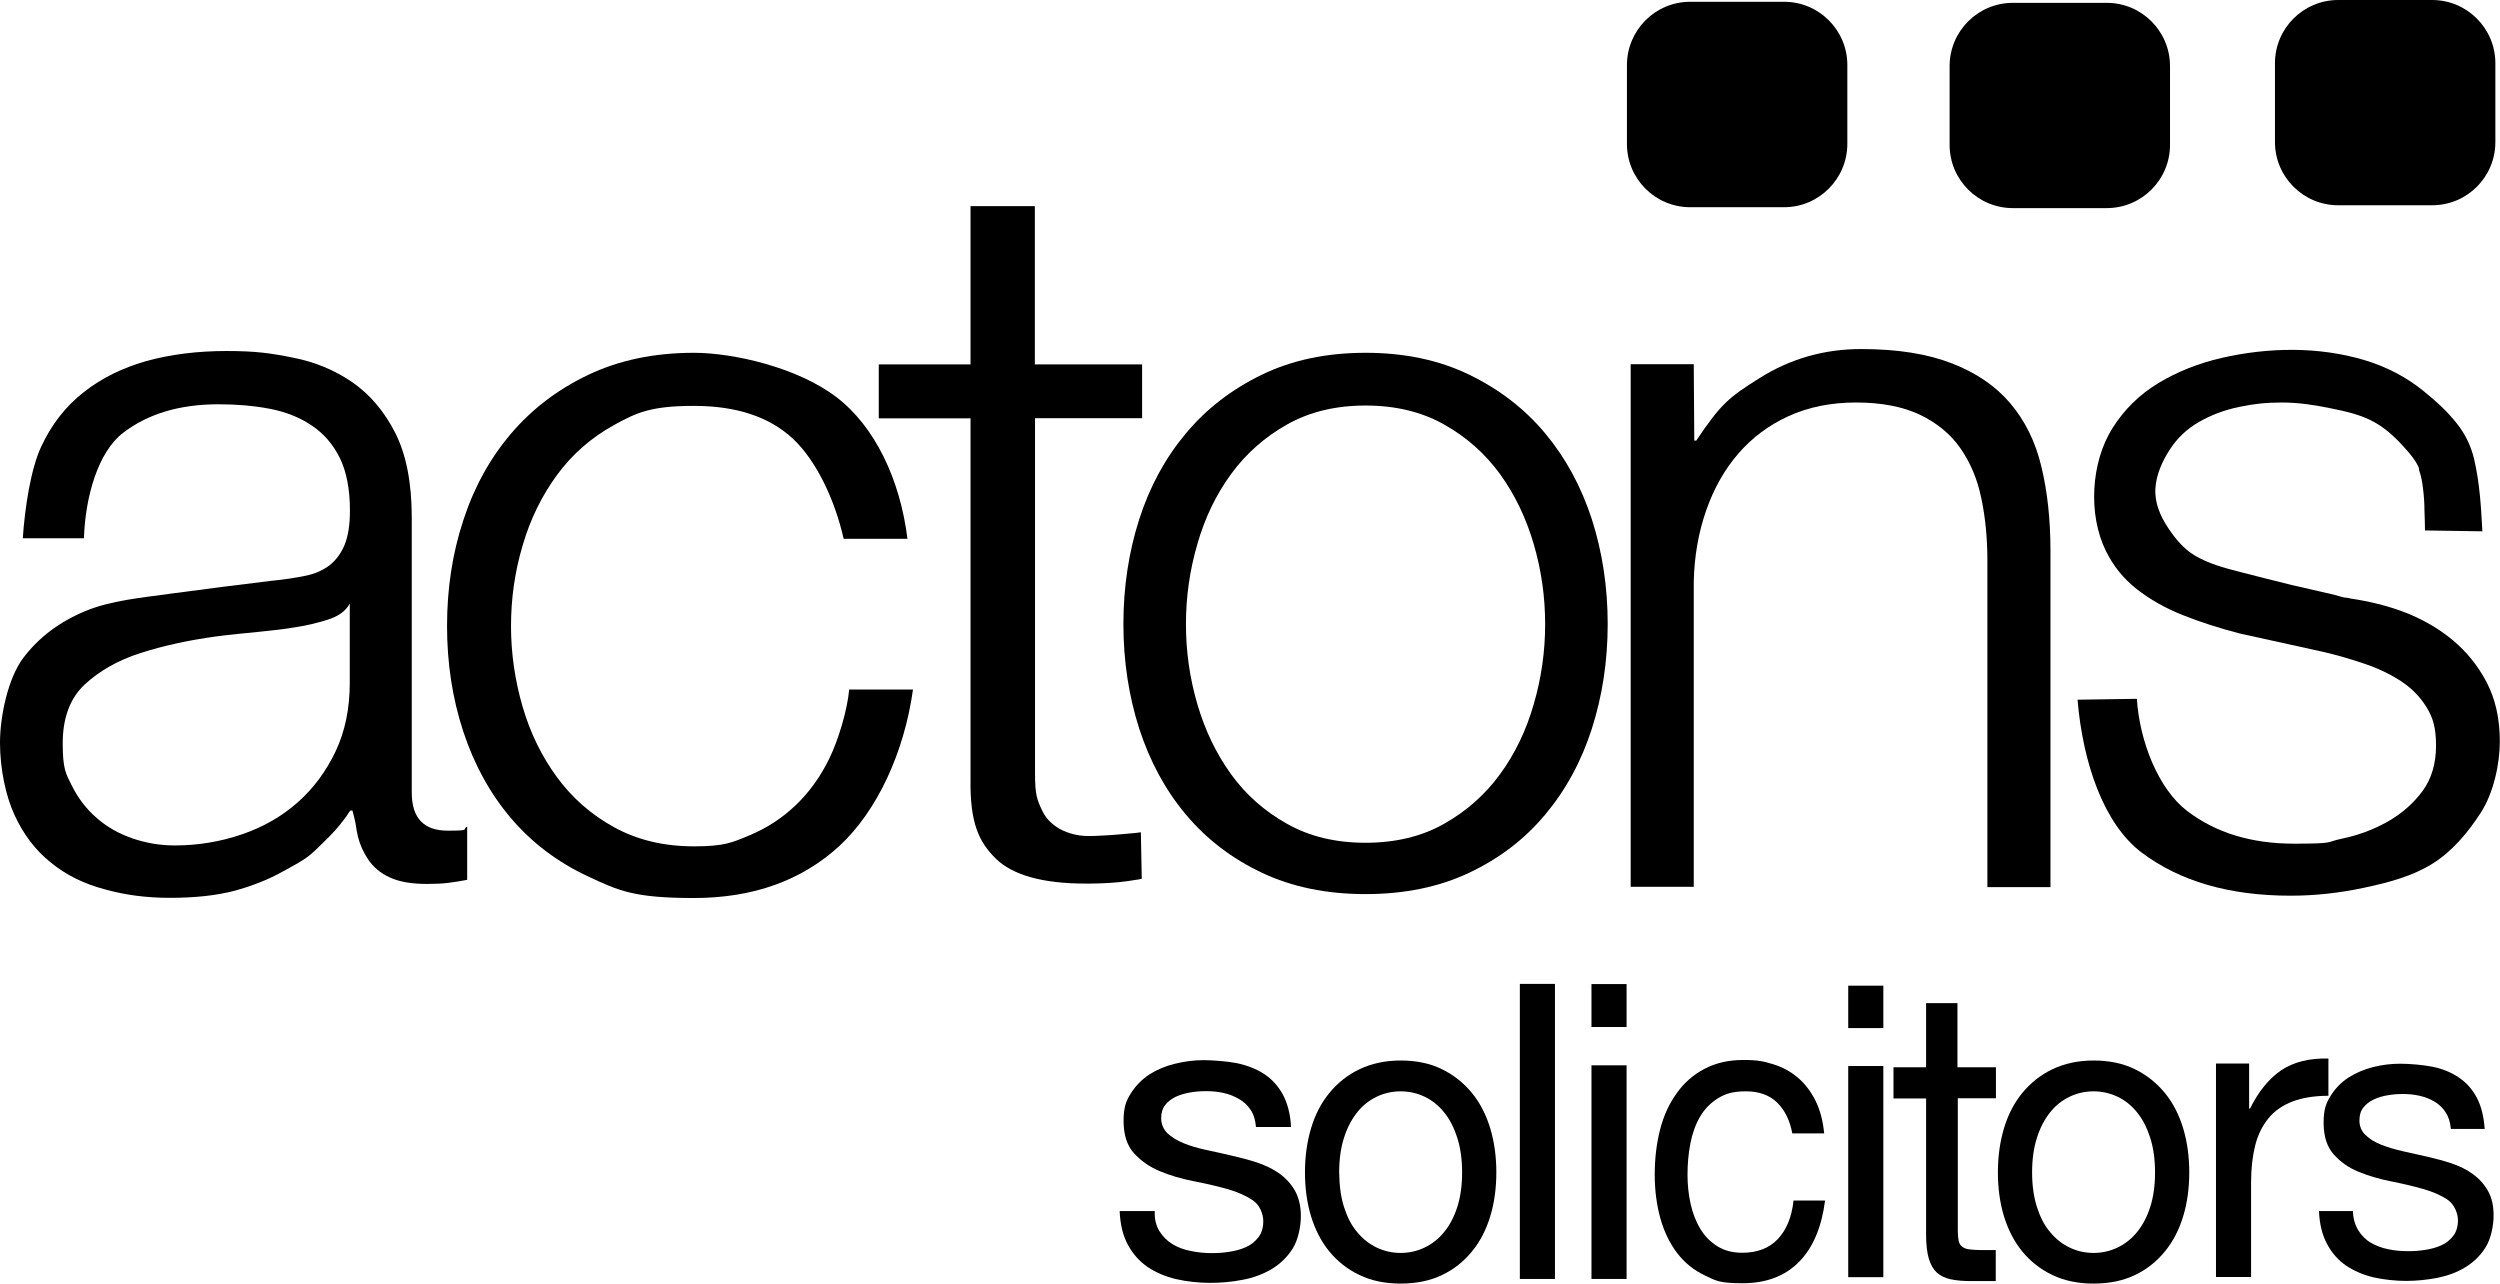
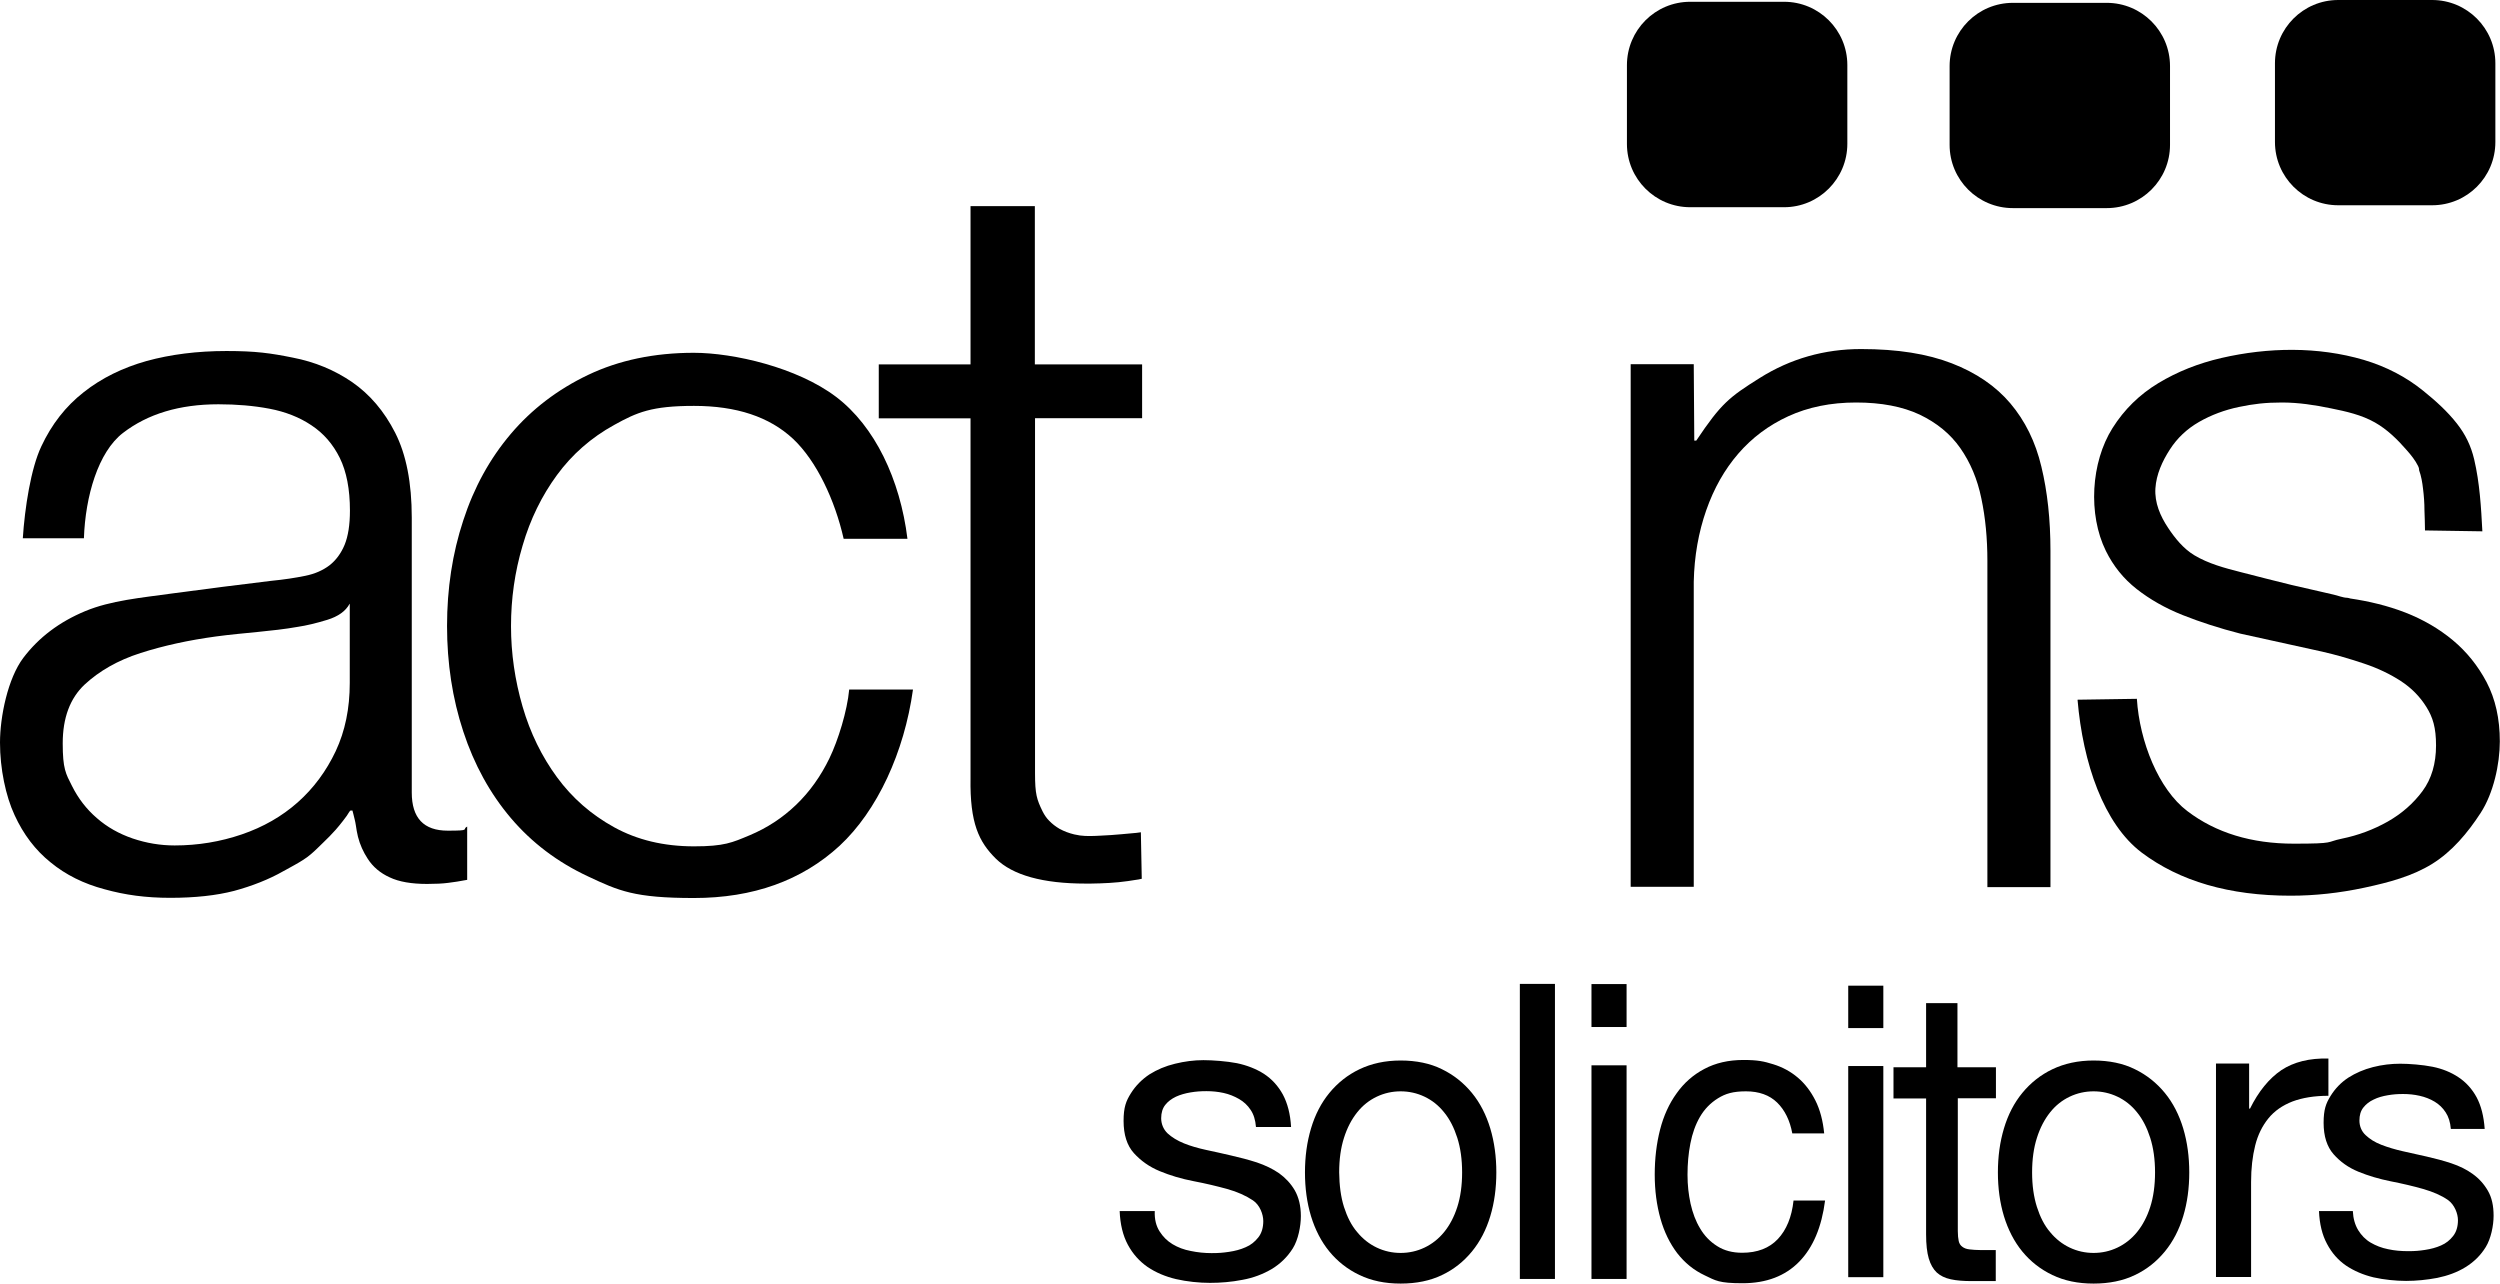
<svg xmlns="http://www.w3.org/2000/svg" id="Layer_1" version="1.1" viewBox="0 0 1403.1 720.4">
  <path d="M1001.3,116.3h-52.7c-19.6,0-35.5-15.9-35.5-35.5v-44.2c0-19.7,15.9-35.6,35.5-35.6h52.7c19.6,0,35.5,15.9,35.5,35.5v44.2c0,19.6-15.9,35.6-35.5,35.6Z" />
  <path d="M1182.4,116.8h-52.7c-19.6,0-35.5-15.9-35.5-35.5v-44.2c0-19.6,15.9-35.5,35.5-35.5h52.7c19.6,0,35.5,15.9,35.5,35.5v44.2c0,19.6-15.9,35.5-35.5,35.5Z" />
  <path d="M1365,115.2h-52.7c-19.6,0-35.5-15.9-35.5-35.5v-44.2c0-19.6,15.9-35.5,35.5-35.5h52.7c19.6,0,35.5,15.9,35.5,35.5v44.2c0,19.6-15.8,35.5-35.5,35.5Z" />
  <path d="M23.2,250.5c5.8-12.4,13.7-22.5,23.8-30.4,10-7.9,21.8-13.7,35.3-17.5,13.5-3.7,28.4-5.6,44.8-5.6s24.8,1.2,37.2,3.7c12.4,2.4,23.5,7,33.4,13.8,9.8,6.8,17.9,16.2,24.1,28.4,6.2,12.2,9.3,28.1,9.3,47.6v154.3c0,14.3,6.7,21.4,20.2,21.4s7.7-.7,10.9-2.3v29.9c-4,.8-7.6,1.3-10.7,1.7-3.1.4-7,.6-11.8.6-8.7,0-15.8-1.2-21-3.7-5.3-2.4-9.4-5.9-12.3-10.4-2.5-3.8-4.4-8-5.5-12.4-.5-2.1-.9-4.3-1.2-6.5-.3-2.1-.9-4.2-1.4-6.3-.2-.6-.4-1.3-.5-1.9h-1.1c-.3,0-1.8,2.6-2.1,3-.7,1-1.4,1.9-2.1,2.8-1.3,1.7-2.7,3.4-4.1,5-2.2,2.5-4.6,4.9-7,7.2-2.3,2.2-4.5,4.5-6.9,6.5-1.4,1.2-2.9,2.3-4.5,3.3-3.1,2-6.4,3.7-9.6,5.5-.4.2-.9.5-1.3.7-8,4.6-17.7,8.4-27.7,11.1-10,2.6-22,3.9-35.8,3.9s-25.4-1.6-36.9-4.8c-11.7-3.1-21.8-8.1-30.3-15.1-8.6-6.9-15.3-15.8-20.2-26.5C3.2,446.8,0,431.4,0,416.8s4.4-36.1,13.1-47.6c8.7-11.5,20.3-20.2,34.7-26.2s31.4-7.5,49.4-10c18-2.4,36.4-4.8,54.9-7,7.3-.7,13.7-1.7,19.1-2.8,5.5-1.1,10-3.1,13.7-5.9,3.6-2.8,6.5-6.7,8.5-11.5,2-4.9,3-11.3,3-19.2,0-12-1.9-21.9-5.7-29.6s-9.1-13.8-15.9-18.3c-6.7-4.5-14.6-7.6-23.5-9.3s-18.5-2.5-28.7-2.5c-21.9,0-39.7,5.4-53.6,16.1-13.9,10.7-21.1,35.5-21.9,59.1H12.8c1.1-16.9,4.5-39.2,10.4-51.6ZM196.2,338.9c-2.2,4.1-6.4,7.1-12.6,9-6.2,1.9-11.7,3.2-16.4,3.9-14.6,2.6-30.4,3.3-45.9,5.4s-29.6,5.2-42.4,9.3c-12.8,4.1-23.2,10.1-31.4,17.7-8.2,7.7-12.3,18.7-12.3,33s1.7,17,5.2,23.9c3.5,7,8.1,13,13.9,18,5.8,5.1,12.6,8.9,20.2,11.5,7.7,2.6,15.5,3.9,23.5,3.9,13.1,0,25.7-2.1,37.7-6.2s22.5-10.1,31.4-18,16-17.5,21.3-28.7c5.3-11.3,7.9-24,7.9-38.3v-46.2,1.8Z" />
  <path d="M445.1,246.3c-13.3-12.4-31.8-18.5-55.6-18.5s-32,3.6-44.8,10.7c-12.9,7.1-23.6,16.5-32.1,28.1s-15,24.8-19.3,39.6c-4.4,14.8-6.5,29.9-6.5,45.2s2.2,30.4,6.5,45.2c4.3,14.8,10.8,28,19.3,39.6s19.2,21,32.1,28.1,27.8,10.7,44.8,10.7,21.4-2.1,31.2-6.2c9.8-4.1,18.5-9.8,26.1-17.1,7.6-7.3,13.8-16,18.7-26.1,4.9-10.1,10-26.6,11.1-38.6h35.8c-4.9,35.2-20,68-41.2,87.7-21.2,19.5-48.5,29.3-81.8,29.3s-42.1-4-59.3-12.1c-17.2-8-31.7-19-43.4-32.8-11.7-13.8-20.6-30-26.7-48.6-6.1-18.5-9.1-38.3-9.1-59.2s3-40.7,9.1-59.2c6-18.5,14.9-34.7,26.7-48.6,11.7-13.8,26.2-24.9,43.4-33.1,17.2-8.2,37-12.4,59.3-12.4s58,8.2,79.8,24.7c21.8,16.5,36,46.4,40.1,79.7h-35.8c-4.9-21.7-15.2-43.7-28.4-56.1Z" />
  <path d="M641,204.4v30.3h-60.1v199.3c0,11.8,1,14.7,4.2,21.3,1,2,2.2,3.8,3.7,5.3,1.7,1.8,3.7,3.3,5.9,4.6,2.6,1.4,5.3,2.4,8.2,3.1,1,.2,2.1.4,3.2.6,3.8.5,7.7.3,11.5.1,3.9-.2,7.9-.4,11.8-.8,1.8-.2,3.7-.3,5.5-.5.5,0,5.4-.5,5.4-.6l.5,26.1c0,.1-3.5.7-3.9.7-1.3.2-2.6.4-3.9.6-6.9,1-13.9,1.3-20.8,1.4h-2.9c-24,0-40.9-4.7-50.4-14-9.5-9.4-14.6-19.9-14.2-45.1v-202h-51.5v-30.3h51.5v-88.8h36.1v88.8h60.2Z" />
-   <path d="M824.6,210.3c16.9,8.2,31.1,19.1,42.6,32.9,11.5,13.8,20.2,29.8,26.2,48.2,5.9,18.4,8.9,38,8.9,58.8s-3,40.4-8.9,58.8-14.7,34.5-26.2,48.2c-11.5,13.8-25.7,24.6-42.6,32.6-16.9,8-36.3,12-58.2,12s-41.3-4-58.2-12-31.1-18.9-42.6-32.6-20.2-29.8-26.2-48.2c-5.9-18.4-8.9-38-8.9-58.8s3-40.4,8.9-58.8,14.7-34.5,26.2-48.2c11.5-13.8,25.7-24.7,42.6-32.9,16.9-8.2,36.3-12.3,58.2-12.3,21.9,0,41.3,4.1,58.2,12.3ZM722.4,238.2c-12.6,7.1-23.1,16.4-31.5,27.9-8.4,11.5-14.7,24.6-18.9,39.3-4.3,14.7-6.4,29.7-6.4,44.9s2.1,30.2,6.4,44.9c4.3,14.7,10.6,27.8,18.9,39.3,8.3,11.5,18.8,20.8,31.5,27.9,12.6,7.1,27.3,10.6,44,10.6s31.4-3.5,44-10.6,23.1-16.4,31.5-27.9,14.7-24.6,18.9-39.3c4.3-14.7,6.4-29.6,6.4-44.9s-2.1-30.2-6.4-44.9c-4.3-14.7-10.6-27.8-18.9-39.3-8.4-11.5-18.8-20.8-31.5-27.9-12.6-7.1-27.3-10.6-44-10.6s-31.3,3.5-44,10.6Z" />
  <path d="M950.6,204.4l.3,42.9h1.1c14-20.9,18.5-24.4,35.7-35.2s36.2-16.2,56.8-16.2,37.2,2.7,50.9,8c13.7,5.3,24.7,12.8,32.9,22.5,8.2,9.7,14.1,21.5,17.4,35.5,3.4,14,5.1,29.8,5.1,47.2v188.8h-35.4v-183.2c0-12.5-1.1-24.2-3.4-35-2.2-10.8-6.2-20.2-11.8-28.2-5.6-8-13.2-14.2-22.8-18.8-9.6-4.5-21.5-6.8-35.7-6.8s-26.9,2.6-38,7.7c-11.1,5.1-20.4,12.1-28.1,21-7.7,8.9-13.7,19.5-18,31.8s-6.7,25.7-7,40.1v171.2h-35.4V204.4h35.4Z" />
  <path d="M1357.1,261.5c-1.6-3.2-3.9-6.1-6.3-8.8-5.2-6-11-11.7-17.9-15.6-7.6-4.3-16.2-6.2-24.6-7.9-9.1-1.9-18.3-3.3-27.6-3.3s-16,.8-24.1,2.5-15.6,4.5-22.4,8.4-12.3,9.1-16.4,15.5c-4.2,6.5-7.6,13.9-8.1,21.8-.5,8,2.7,15.5,7.1,22.1,3.9,5.9,8.6,11.7,14.7,15.4,8,4.8,17.1,7.2,26.1,9.5,9.5,2.4,18.9,4.9,28.5,7.2,5.2,1.2,10.4,2.4,15.7,3.6,2.6.6,5.2,1.2,7.8,1.8,2.4.5,5.4,1.8,7.8,1.8.6.1,1.1.2,1.7.4,10.2,1.5,20.9,4,30.9,7.9s18.9,9.1,26.6,15.5,14.1,14.3,19,23.6c4.9,9.4,7.4,20.4,7.4,33.2s-3.6,29.2-10.8,40.2c-7.2,11.1-16,21.6-27.1,28.5s-24.1,10.4-38.1,13.4-27.8,4.5-41.4,4.5c-34.4,0-62.2-8.1-83.6-24.2-21.3-16.1-33-50.2-36-85.8l33.3-.5c1.5,24,12.2,50.8,28.3,63,16,12.2,36,18.3,59.8,18.3s17.7-.9,26.9-2.8c9.3-1.9,17.8-5.1,25.8-9.6,7.9-4.5,14.4-10.2,19.5-17.1s7.6-15.5,7.6-25.6-1.8-15.8-5.4-21.6c-3.6-5.8-8.4-10.7-14.4-14.6s-12.9-7.2-20.7-9.8c-7.7-2.6-15.6-4.9-23.5-6.7l-45.9-10.1c-11.7-3-22.5-6.5-32.3-10.4s-18.4-8.8-25.8-14.6c-7.4-5.8-13.1-12.9-17.3-21.4-10.1-20.5-8.4-49.7,3.7-68.9,6.6-10.5,15.2-18.9,25.8-25.3,10.6-6.4,22.4-11.1,35.4-14.1,26.1-6,54.1-6.5,79.9,1.1,12.7,3.8,23.8,9.6,33.4,17.4,6.8,5.5,13.4,11.4,18.8,18.3,4.8,6.1,7.9,12.5,9.7,20.1,3.1,13.2,3.9,26.9,4.6,40.4l-32.2-.5c0-3.8-.2-7.6-.3-11.3,0-4.1-.3-8.1-.8-12.1-.4-3.5-1-7.1-2.2-10.4,0-1.1-.3-1.8-.6-2.4Z" />
  <path d="M650.8,691.1c1.9,3,4.3,5.4,7.3,7.2s6.4,3.1,10.2,3.8c3.8.8,7.7,1.2,11.7,1.2s6.3-.2,9.7-.7,6.5-1.3,9.4-2.6c2.9-1.2,5.2-3.1,7.1-5.5,1.9-2.4,2.8-5.5,2.8-9.2s-1.9-9-5.8-11.6c-3.9-2.6-8.7-4.8-14.5-6.4-5.8-1.6-12.1-3.1-18.9-4.4-6.8-1.3-13.1-3.2-18.9-5.6-5.8-2.4-10.6-5.8-14.5-10.1s-5.8-10.4-5.8-18.1,1.4-11.2,4.1-15.5c2.7-4.3,6.2-7.8,10.4-10.6,4.3-2.7,9-4.7,14.4-6,5.3-1.3,10.6-2,15.9-2s13.1.6,18.8,1.7c5.7,1.2,10.8,3.2,15.2,6,4.4,2.9,7.9,6.7,10.6,11.6,2.6,4.9,4.2,10.9,4.6,18.2h-19.7c-.3-3.9-1.3-7.1-3-9.6-1.7-2.6-3.9-4.6-6.5-6.1s-5.5-2.7-8.7-3.4-6.4-1-9.6-1-5.9.2-8.9.7-5.8,1.3-8.2,2.4c-2.5,1.2-4.5,2.7-6,4.6-1.5,1.9-2.3,4.4-2.3,7.5s1.2,6.2,3.6,8.5c2.4,2.2,5.5,4.1,9.2,5.6s7.9,2.7,12.5,3.7,9.3,2,13.9,3.1c4.9,1.1,9.8,2.4,14.5,3.9,4.7,1.6,8.9,3.6,12.5,6.1,3.6,2.6,6.6,5.8,8.8,9.6,2.2,3.9,3.4,8.7,3.4,14.4s-1.5,13.3-4.5,18.1-7,8.7-11.8,11.6c-4.9,2.9-10.4,5-16.5,6.1-6.1,1.2-12.2,1.7-18.2,1.7s-13-.7-19-2.1c-6-1.4-11.4-3.7-16-6.8-4.6-3.2-8.3-7.3-11.1-12.5s-4.3-11.5-4.6-18.9h19.7c-.2,4.7.8,8.4,2.7,11.4Z" />
  <path d="M735.8,633.3c2.3-7.7,5.7-14.3,10.3-19.9,4.6-5.6,10.2-10.1,16.9-13.3s14.4-4.9,23.1-4.9,16.6,1.6,23.2,4.9c6.6,3.2,12.2,7.7,16.8,13.3s8,12.3,10.3,19.9c2.3,7.7,3.4,15.9,3.4,24.7s-1.1,17-3.4,24.6c-2.3,7.6-5.7,14.2-10.3,19.8s-10.2,10.1-16.8,13.2c-6.6,3.2-14.4,4.8-23.2,4.8s-16.4-1.6-23.1-4.8c-6.7-3.2-12.3-7.6-16.9-13.2-4.6-5.6-8-12.3-10.3-19.8-2.3-7.6-3.4-15.8-3.4-24.6,0-8.8,1.1-17,3.4-24.7ZM754.3,677.4c1.8,5.6,4.2,10.4,7.4,14.1,3.1,3.8,6.8,6.7,11,8.7s8.7,3,13.4,3,9.2-1,13.4-3,7.9-4.9,11-8.7,5.6-8.5,7.4-14.1c1.8-5.6,2.7-12.1,2.7-19.4s-.9-13.7-2.7-19.4c-1.8-5.6-4.2-10.4-7.4-14.3-3.1-3.9-6.8-6.8-11-8.8s-8.7-3-13.4-3-9.2,1-13.4,3-7.9,4.9-11,8.8c-3.1,3.9-5.6,8.6-7.4,14.3-1.8,5.6-2.7,12.1-2.7,19.4.1,7.3.9,13.7,2.7,19.4Z" />
  <path d="M872.7,552.2v165.6h-19.7v-165.6h19.7Z" />
  <path d="M893.2,576.4v-24.1h19.7v24.1h-19.7ZM912.9,597.9v119.9h-19.7v-119.9h19.7Z" />
  <path d="M997.4,618.8c-4.3-4.2-10.2-6.3-17.5-6.3s-11.5,1.3-15.7,3.9c-4.2,2.6-7.6,6.1-10.1,10.4-2.5,4.3-4.3,9.3-5.4,15-1.1,5.6-1.6,11.5-1.6,17.5s.6,11,1.7,16.2c1.2,5.3,2.9,9.9,5.4,14,2.4,4.1,5.6,7.4,9.6,9.9,3.9,2.5,8.6,3.7,14,3.7,8.5,0,15.2-2.6,20-7.7,4.8-5.1,7.8-12.3,8.8-21.6h17.7c-1.9,14.8-6.7,26.3-14.5,34.3s-18.4,12.1-31.8,12.1-15.1-1.5-21.2-4.4c-6.2-2.9-11.3-7.1-15.5-12.5-4.1-5.4-7.3-11.9-9.4-19.4-2.1-7.5-3.2-15.7-3.2-24.7s1-17.4,3-25.2,5.1-14.6,9.3-20.4c4.1-5.8,9.3-10.4,15.6-13.7,6.2-3.3,13.5-5,21.8-5s11.6.8,16.8,2.4c5.2,1.6,9.8,4.1,13.8,7.5s7.3,7.7,9.9,12.9c2.6,5.2,4.2,11.3,4.9,18.4h-17.9c-1.3-7.2-4.2-13.1-8.5-17.3Z" />
  <path d="M1037.3,577v-23.8h19.7v23.8h-19.7ZM1057,598.3v118.5h-19.7v-118.5h19.7Z" />
  <path d="M1120.2,599v17.4h-21.4v74.5c0,2.3.2,4.2.5,5.6.3,1.4,1,2.5,2,3.2,1,.8,2.3,1.3,4,1.5s4,.4,6.7.4h8.1v17.4h-13.5c-4.6,0-8.5-.3-11.7-1-3.3-.7-5.9-2-7.9-3.8-2-1.9-3.5-4.5-4.5-7.9s-1.5-7.9-1.5-13.5v-76.3h-18.3v-17.5h18.3v-36h17.6v36h21.6Z" />
  <path d="M1124.7,633.3c2.3-7.7,5.7-14.3,10.3-19.9,4.6-5.6,10.2-10.1,16.9-13.3,6.7-3.2,14.4-4.9,23.1-4.9s16.6,1.6,23.2,4.9c6.6,3.2,12.2,7.7,16.8,13.3,4.6,5.6,8,12.3,10.3,19.9,2.3,7.7,3.4,15.9,3.4,24.7s-1.1,17-3.4,24.6-5.7,14.2-10.3,19.8c-4.6,5.6-10.2,10.1-16.8,13.2-6.6,3.2-14.4,4.8-23.2,4.8s-16.4-1.6-23.1-4.8-12.3-7.6-16.9-13.2c-4.6-5.6-8-12.3-10.3-19.8-2.3-7.6-3.4-15.8-3.4-24.6,0-8.8,1.1-17,3.4-24.7ZM1143.2,677.4c1.8,5.6,4.2,10.4,7.4,14.1,3.1,3.8,6.8,6.7,11,8.7s8.7,3,13.4,3,9.2-1,13.4-3c4.2-2,7.9-4.9,11-8.7s5.6-8.5,7.4-14.1,2.7-12.1,2.7-19.4-.9-13.7-2.7-19.4c-1.8-5.6-4.2-10.4-7.4-14.3-3.1-3.9-6.8-6.8-11-8.8s-8.7-3-13.4-3-9.2,1-13.4,3c-4.2,2-7.9,4.9-11,8.8-3.1,3.9-5.6,8.6-7.4,14.3-1.8,5.6-2.7,12.1-2.7,19.4s.9,13.7,2.7,19.4Z" />
  <path d="M1262.3,596.9v25.3h.5c4.8-9.7,10.7-16.9,17.6-21.6,7-4.6,15.8-6.8,26.4-6.5v20.9c-7.9,0-14.6,1.1-20.2,3.2-5.6,2.2-10.1,5.3-13.5,9.5s-5.9,9.2-7.4,15.2-2.3,12.8-2.3,20.5v53.3h-19.7v-119.8h18.6Z" />
  <path d="M1323.5,690.4c1.8,2.9,4.1,5.3,7,7s6.2,3,9.8,3.7c3.6.8,7.4,1.1,11.3,1.1s6.1-.2,9.4-.7,6.3-1.3,9-2.5c2.8-1.2,5-3,6.8-5.3s2.7-5.3,2.7-8.9-1.9-8.7-5.6-11.3-8.4-4.6-13.9-6.2c-5.6-1.6-11.6-3-18.2-4.3-6.5-1.3-12.6-3.1-18.2-5.4-5.6-2.3-10.2-5.6-13.9-9.8-3.7-4.2-5.6-10.1-5.6-17.6s1.3-10.9,3.9-15.1c2.6-4.2,5.9-7.6,10-10.3,4.1-2.6,8.7-4.6,13.8-5.9,5.1-1.3,10.2-1.9,15.3-1.9s12.6.6,18.1,1.7c5.5,1.1,10.4,3.1,14.6,5.9,4.2,2.8,7.6,6.5,10.2,11.3,2.5,4.7,4,10.6,4.5,17.7h-19c-.3-3.8-1.3-6.9-2.9-9.3-1.6-2.5-3.7-4.5-6.2-6s-5.3-2.6-8.4-3.3-6.1-1-9.3-1-5.7.2-8.6.7-5.5,1.2-7.9,2.4c-2.4,1.1-4.3,2.6-5.8,4.5s-2.2,4.3-2.2,7.3,1.1,6,3.5,8.2c2.3,2.2,5.2,4,8.8,5.4,3.6,1.4,7.6,2.6,12,3.6,4.5,1,8.9,2,13.4,3,4.8,1.1,9.4,2.3,13.9,3.8s8.6,3.5,12,6c3.5,2.5,6.3,5.6,8.5,9.4,2.2,3.8,3.2,8.4,3.2,14s-1.5,12.9-4.4,17.6c-2.9,4.7-6.7,8.4-11.4,11.3-4.7,2.9-10,4.8-15.8,6-5.9,1.1-11.7,1.7-17.5,1.7s-12.5-.7-18.3-2c-5.8-1.4-10.9-3.6-15.4-6.6-4.5-3.1-8-7.1-10.7-12.2-2.7-5-4.2-11.2-4.5-18.4h19c.2,4.2,1.2,7.7,3,10.7Z" />
</svg>